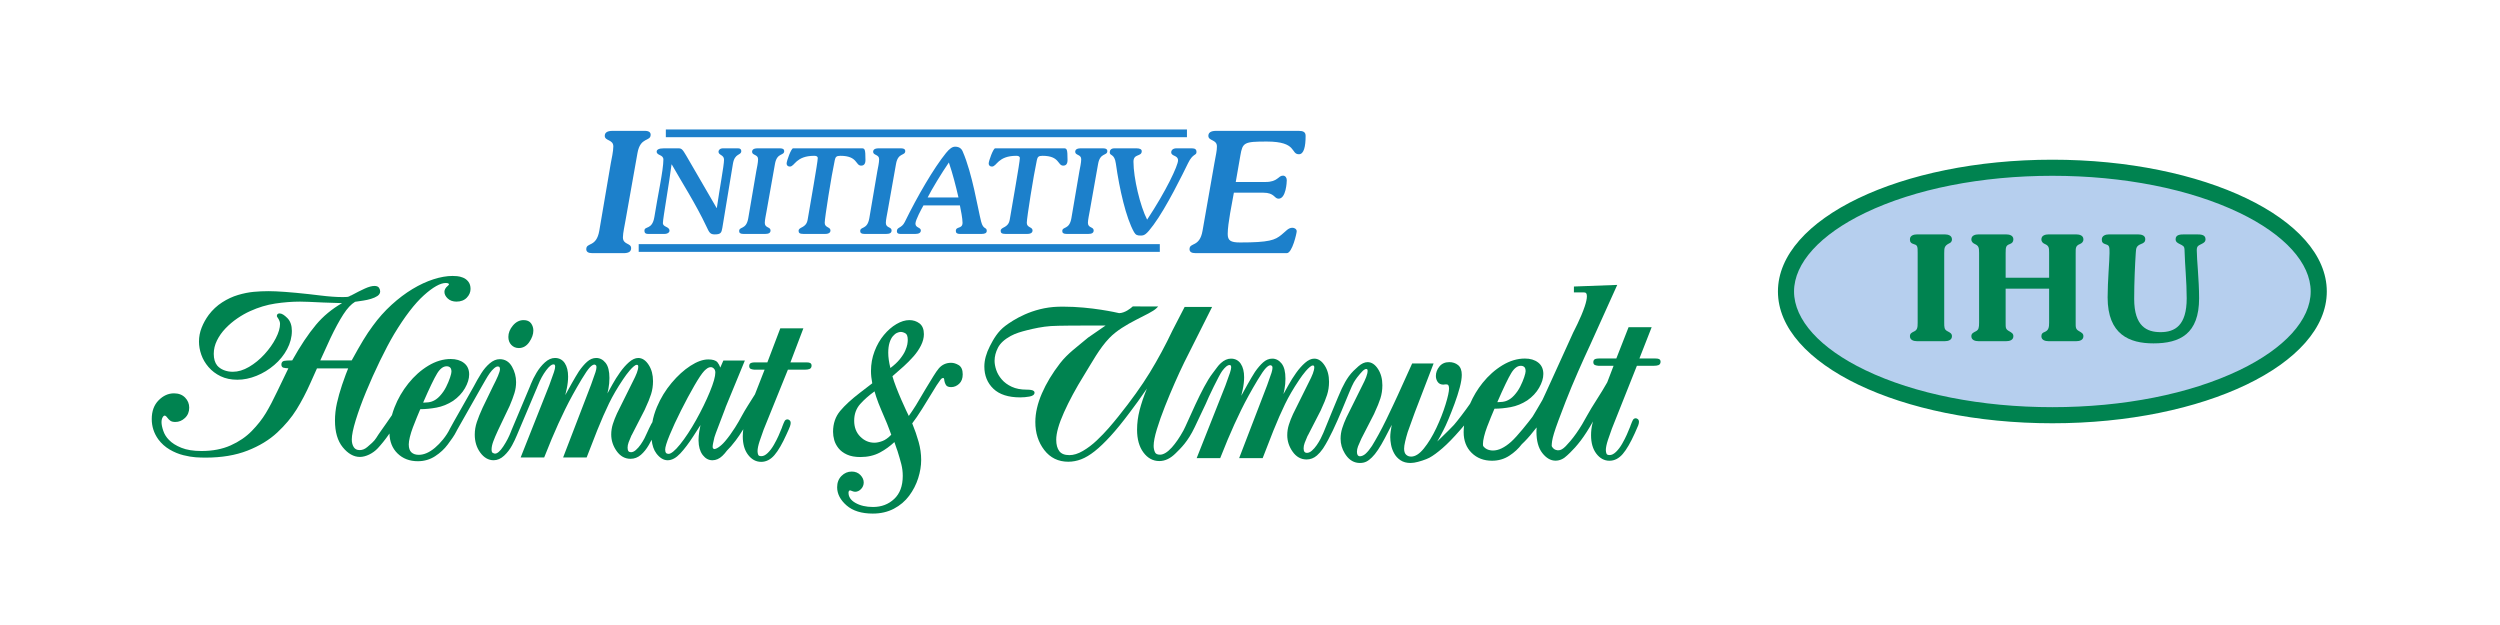
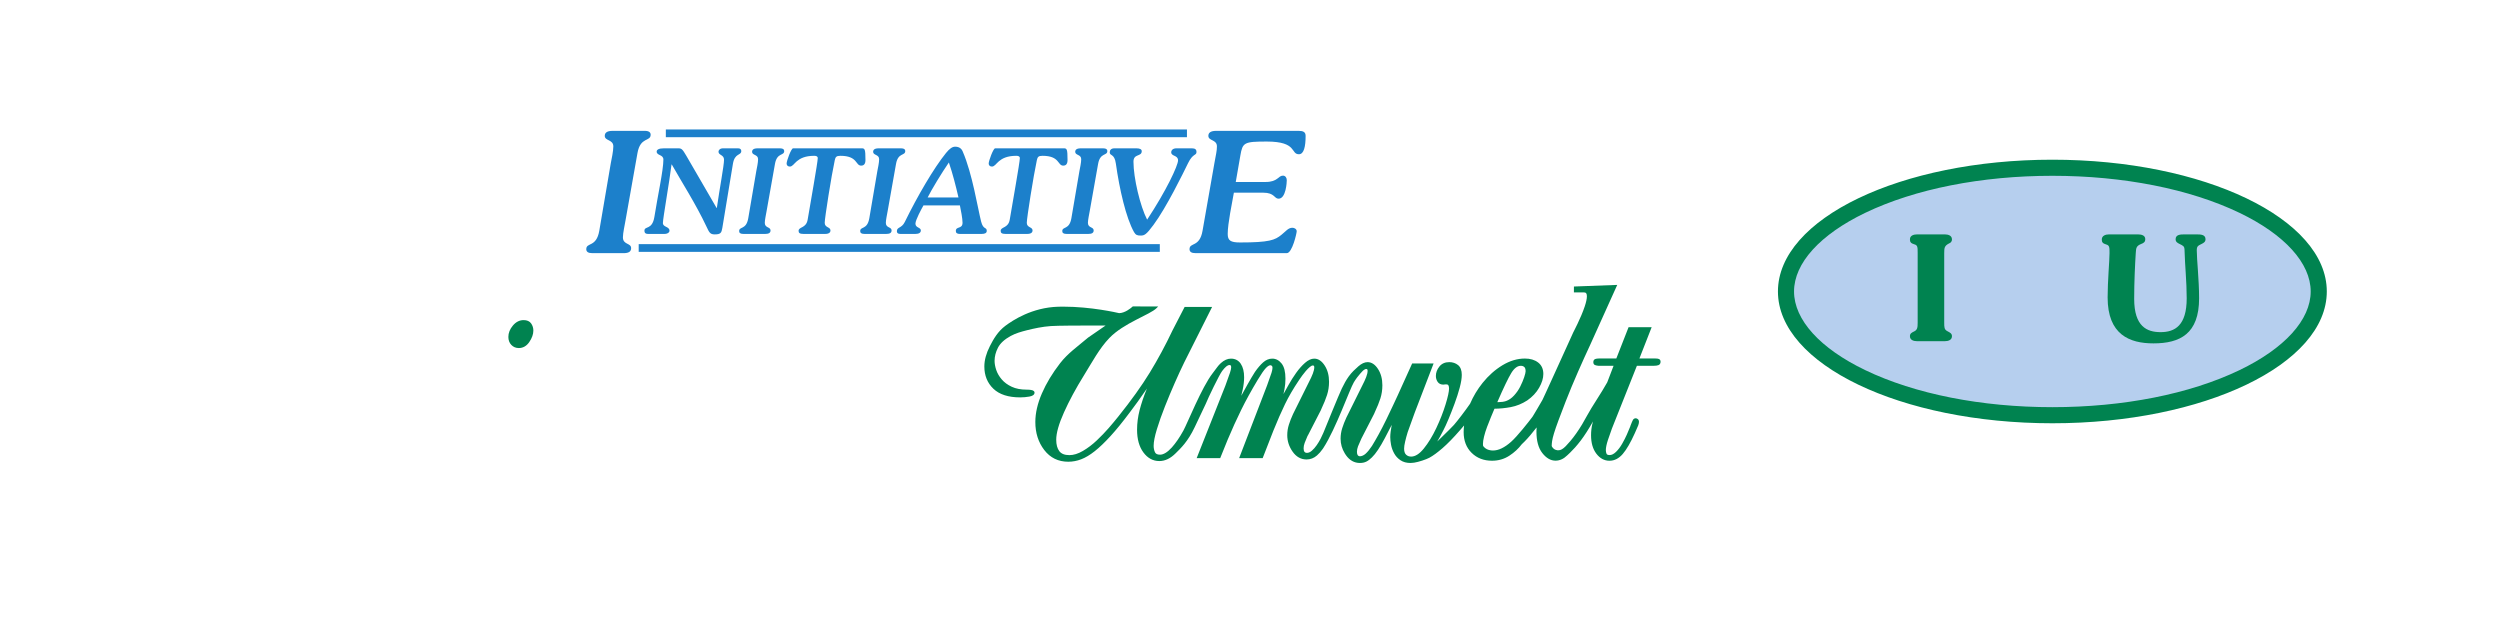
<svg xmlns="http://www.w3.org/2000/svg" xmlns:ns1="http://sodipodi.sourceforge.net/DTD/sodipodi-0.dtd" xmlns:ns2="http://www.inkscape.org/namespaces/inkscape" version="1.1" id="svg2" xml:space="preserve" width="1058.267" height="264.573" viewBox="0 0 1058.267 264.573" ns1:docname="2024-02-20-Heimat-Umwelt-Logo.svg" ns2:version="1.1.2 (0a00cf5339, 2022-02-04)">
  <defs id="defs6" />
  <ns1:namedview id="namedview4" pagecolor="#ffffff" bordercolor="#666666" borderopacity="1.0" ns2:pageshadow="2" ns2:pageopacity="0.0" ns2:pagecheckerboard="0" showgrid="false" ns2:zoom="1.2841753" ns2:cx="528.74401" ns2:cy="132.38068" ns2:window-width="1920" ns2:window-height="1044" ns2:window-x="0" ns2:window-y="0" ns2:window-maximized="1" ns2:current-layer="g10" />
  <g id="g8" ns2:groupmode="layer" ns2:label="ink_ext_XXXXXX" transform="matrix(1.333,0,0,-1.333,0,264.573)">
    <g id="g10" transform="scale(0.1)">
      <path d="m 5272.06,841.262 c -0.84,1.527 -2.21,2.726 -3.78,3.418 -2.84,1.23 -6.38,1.672 -10.93,1.679 h -51.25 l 38.91,99.36 h -73.33 l -38.9,-99.36 h -55.7 c -4.07,0 -7.75,-0.5 -11.01,-1.589 -2,-0.649 -3.74,-1.989 -4.82,-3.79 -1.06,-1.8 -1.48,-3.91 -1.48,-6.191 0,-1.957 0.3,-3.801 1.11,-5.43 0.8,-1.629 2.2,-2.98 3.86,-3.699 2.65,-1.18 6.1,-1.89 10.6,-2.398 l 0.16,-0.024 h 48.56 l -20.13,-52.609 c -18.23,-33.09 -49.48,-78.258 -63.56,-104.809 -5.37,-10.109 -10.77,-19.621 -16.22,-28.66 -12.3,-20.441 -24.81,-38.199 -37.53,-53.172 -5.48,-6.468 -10.15,-11.718 -14.43,-16.027 -4.52,-4.52 -8.54,-7.859 -12.35,-9.981 -3.82,-2.16 -7.39,-3.152 -11.39,-3.152 -0.99,0 -2.01,0.063 -3.04,0.184 -7.04,0.898 -12.2,4.136 -16.28,10.258 -0.54,0.832 -1.04,1.941 -1.57,3.171 0.13,5.11 0.51,10.239 1.29,15.469 0.91,6.281 2.92,14.57 6.04,24.828 3.09,10.231 7.76,23.774 13.99,40.571 6.23,16.812 13.93,36.992 23.06,60.519 12,30.703 24.95,61.942 38.89,93.633 13.93,31.687 27.03,60.641 39.26,86.801 l 0.01,0.047 85.61,189.731 -137.57,-5.13 -0.06,-18.66 32.61,-0.12 h 0.04 0.29 c 3.35,-0.06 4.94,-1.02 6.24,-2.84 1.3,-1.86 2.11,-5.1 2.1,-9.43 0.01,-8.02 -2.64,-19.43 -6.72,-31.75 -6.09,-18.532 -15.31,-39.301 -23,-55.45 -3.85,-8.07 -7.31,-15.012 -9.8,-19.949 -1.26,-2.461 -2.26,-4.441 -2.98,-5.813 l -0.81,-1.597 -0.24,-0.512 -0.09,-0.219 c -0.09,-0.179 -5.91,-13.019 -14.73,-32.461 -13.31,-29.3 -33.34,-73.398 -50.41,-110.82 -8.52,-18.687 -16.31,-35.738 -22.12,-48.398 -2.91,-6.34 -5.33,-11.571 -7.13,-15.391 -1.74,-3.781 -2.92,-6.262 -3.16,-6.711 -1.76,-3.269 -9.15,-15.859 -16.28,-27.918 -3.57,-6.051 -7.08,-11.949 -9.82,-16.531 -2.74,-4.559 -4.77,-7.91 -5.15,-8.469 -0.14,-0.211 -1.05,-1.473 -2.43,-3.301 -9.78,-12.949 -45.39,-58.558 -65.82,-76.691 -21.01,-18.719 -40.26,-27.738 -57.61,-27.707 -2.05,0 -4.06,0.117 -6.08,0.359 -9.84,1.239 -17.4,5.008 -23.12,11.418 -0.77,0.879 -1.48,2.012 -2.22,3.262 -0.21,1.961 -0.4,3.867 -0.4,5.918 -0.02,5.883 1.12,13.75 3.52,23.461 2.36,9.719 5.56,19.93 9.62,30.66 4.08,10.781 8.15,21.102 12.22,30.93 3.83,9.23 7.53,18.129 11.19,26.742 16.84,0.109 34.04,1.769 51.55,5.039 18.42,3.437 35.95,10.559 52.61,21.34 l 0.03,0.008 0.04,0.043 c 16.19,11.257 28.77,24.679 37.64,40.238 8.83,15.441 13.35,29.969 13.35,43.621 0.06,15.539 -5.55,28.09 -16.64,36.551 -10.93,8.386 -24.98,12.488 -41.78,12.476 -24.13,0.012 -47.99,-7.148 -71.44,-21.316 -23.37,-14.141 -44.45,-32.871 -63.14,-56.172 -16.33,-20.371 -29.42,-42.441 -39.61,-65.93 -15.34,-22.308 -40.5,-55.101 -51.22,-67.32 -5.25,-6.02 -23.44,-23.941 -40.17,-40.18 -4.52,-4.41 -8.93,-8.672 -12.97,-12.582 6.22,10.274 12.6,21.852 19.23,35.121 h 0.01 c 4.86,9.223 10.41,21.332 16.69,36.27 6.25,14.93 12.65,31.203 19.15,48.781 6.51,17.621 11.95,34.52 16.31,50.731 4.36,16.269 6.58,29.8 6.59,40.781 0.02,13.906 -3.77,24.609 -11.91,31.109 -7.71,6.207 -17.15,9.309 -27.76,9.289 -13.16,0.051 -24,-4.699 -31.48,-14.058 -7.32,-9.063 -11.12,-19.16 -11.1,-29.942 -0.01,-6.781 1.84,-13.058 5.54,-18.57 3.87,-5.93 10.42,-8.922 18.29,-8.859 1.92,0 3.86,0.281 5.79,0.73 h 3.58 c 1.84,0 3.21,-0.312 4.23,-0.801 1,-0.488 1.69,-1.121 2.28,-2.09 1.32,-2.281 2.11,-5.609 2.11,-10.082 0.02,-9.437 -3.62,-26.57 -11.06,-50.687 -7.39,-24.133 -17.2,-49.133 -29.39,-74.961 -12.2,-25.801 -25.41,-47.469 -39.67,-65.031 -14.17,-17.489 -27.68,-25.641 -40.28,-25.61 -6.6,0.02 -11.72,2 -16.01,6.051 -4.04,3.82 -6.28,9.981 -6.3,19.168 -0.01,5.41 1.02,12.813 3.17,22.051 2.12,9.281 4.87,19.41 8.21,30.391 5.25,15.339 12.7,35.96 22.31,61.878 v 0 l 59.91,156.102 h -68.11 L 4438.89,730 h 0.01 c -3.86,-8.199 -8.77,-18.75 -14.78,-31.719 -6,-12.941 -13.21,-28.07 -21.61,-45.351 -8.38,-17.282 -16.55,-33.11 -24.45,-47.481 -7.89,-14.359 -14.96,-26.539 -21.15,-36.578 -7.13,-10.93 -13.97,-19.262 -20.41,-25.019 -5.88,-5.223 -11.87,-7.731 -18.23,-8.102 -3.25,0.352 -5.19,1.48 -6.7,3.539 -1.5,2.109 -2.49,5.641 -2.48,10.691 0,5.36 1.11,11.149 3.41,17.36 l 10.72,24.66 40.4,78.602 2.15,5.058 c 7.73,16.422 13.66,31.07 17.81,43.961 4.16,13.039 6.26,26.93 6.26,41.629 0.01,20.141 -4.57,37.449 -13.81,51.699 -9.13,14.121 -20.28,21.891 -33.09,21.871 -9.63,0 -19.39,-4.66 -29.3,-13.34 -9.67,-8.46 -21.27,-19.05 -30.43,-31.871 -8.99,-12.66 -14.25,-22.437 -22.19,-38.621 -4.08,-8.316 -18.34,-42.566 -31.67,-74.957 -13.31,-32.351 -25.63,-62.699 -25.63,-62.699 l -0.15,-0.383 -0.01,-0.019 c -0.52,-1.219 -1.04,-2.418 -1.64,-3.821 -2.4,-5.687 -5.23,-11.757 -8.57,-18.179 -3.29,-6.348 -7.32,-12.989 -12.06,-19.871 -4.7,-6.797 -9.82,-12.629 -15.39,-17.5 -5.44,-4.739 -10.51,-6.86 -15.38,-6.86 -4,0.051 -6.31,1.172 -8,3.231 -1.69,2.109 -2.8,5.769 -2.79,11.179 0,5.379 1.1,11.153 3.41,17.371 2.3,6.239 5.33,13.559 9.02,21.86 0.92,0.898 1.3,1.75 1.67,2.73 l 40.41,78.66 2.15,5.059 c 7.75,16.41 13.67,31.063 17.81,43.961 4.18,13.051 6.28,26.93 6.28,41.641 0,20.121 -4.57,37.437 -13.82,51.691 -9.12,14.129 -20.27,21.887 -33.08,21.859 -9.63,0 -19.41,-4.652 -29.3,-13.332 -9.84,-8.589 -19.22,-19.218 -28.23,-31.859 -8.95,-12.59 -17.05,-25.441 -24.33,-38.512 -4.69,-8.437 -10.06,-18.109 -15.97,-28.797 1.28,5.739 2.41,11.09 3.34,16.039 1.97,10.282 2.95,21.301 2.95,32.981 -0.01,21.488 -3.87,37.5 -12.18,47.98 -8.05,10.129 -18.18,15.547 -29.67,15.5 -10.39,0.028 -20.19,-4.082 -28.97,-11.902 -8.64,-7.66 -17.31,-17.809 -26.07,-30.449 l -0.01,-0.02 -0.04,-0.058 c -6.78,-10.641 -14.37,-23.434 -22.79,-38.364 -5.76,-10.199 -12.65,-22.687 -20.54,-37.128 1.69,6.839 3.26,13.511 4.64,19.949 2.93,13.64 4.4,26.582 4.4,38.84 0,17.66 -3.43,31.953 -10.58,42.711 -7.15,10.832 -17.99,16.5 -31.27,16.421 -10.96,0.02 -21.68,-4.871 -31.88,-14.082 -5.03,-4.558 -8.03,-8.058 -11.48,-12.679 -3.46,-4.59 -7.44,-10.309 -14.81,-19.77 -17.3,-22.199 -37.21,-61.781 -54.55,-98.879 -17.3,-37.043 -31.99,-71.672 -38.23,-83 -12.6,-22.941 -24.99,-40.492 -36.8,-53.722 l -0.03,-0.039 c -14.17,-15.61 -26.85,-22.899 -37.51,-22.821 -4.49,0 -7.98,0.742 -10.56,2.102 -2.56,1.347 -4.31,3.199 -5.52,5.879 -2.7,6.109 -4.09,12.769 -4.09,20.101 0,12.481 3.4,30.188 10.32,52.867 6.95,22.743 15.45,46.821 25.54,72.231 10.08,25.449 20.39,50.172 30.97,74.18 10.54,24.011 20.63,45.832 30.24,65.511 L 3849.1,1010 h -87.23 l -38.27,-74.109 -0.03,-0.051 c -22.53,-47.5 -46.65,-92.238 -72.29,-134.192 -25.63,-41.929 -58.88,-88.347 -99.68,-139.226 -9.58,-11.981 -19.9,-24.332 -30.92,-37.063 -11,-12.648 -23.56,-25.679 -37.67,-39.089 -14.03,-13.321 -28.75,-24.461 -44.17,-33.469 -15.3,-8.949 -29.59,-13.313 -42.88,-13.313 -15.35,0.024 -25.65,4.34 -31.94,12.551 -6.44,8.449 -9.85,20.5 -9.85,36.461 -0.03,20.898 8.1,49.961 24.62,86.77 16.52,36.871 37.74,76.179 63.63,117.91 26.03,41.949 48.57,84.961 80.39,118.121 22.95,23.961 55.21,42.527 84.35,57.621 14.55,7.558 28.31,14.25 39.76,20.406 11.48,6.16 20.6,11.652 26.13,17.272 l 4.8,4.92 -80.66,0.25 -0.85,-0.8 -0.94,-0.86 c -2.2,-1.96 -8.11,-6.97 -15.76,-11.422 -7.59,-4.418 -16.89,-8.215 -25.79,-8.274 -6.37,1.504 -88.9,20.576 -177.04,20.576 -5.39,0 -10.79,-0.07 -16.2,-0.21 -83.15,-2.35 -144.53,-43.132 -167.94,-60.632 -23.77,-17.777 -37.58,-41.777 -49.16,-64.449 -11.69,-22.91 -17.62,-44.48 -17.62,-64.777 -0.02,-28.512 9.55,-52.281 28.64,-70.531 19.24,-18.5 47.86,-27.512 85.3,-27.512 9.78,0 19.45,0.871 29,2.57 4.91,0.903 8.78,2.18 11.69,4.172 2.9,1.93 4.82,5.02 4.77,8.43 0.03,1.937 -0.98,3.847 -2.41,5.031 -2.14,1.816 -4.99,2.738 -8.74,3.406 -3.74,0.653 -8.42,0.953 -14.12,0.953 -18.42,0 -34.1,3.071 -47.09,9.11 -13.15,6.097 -23.7,13.879 -31.81,23.359 -8.21,9.621 -14.01,19.621 -17.49,30.02 -3.53,10.601 -5.26,20.269 -5.26,29.019 0,13.922 3.59,27.852 10.85,41.93 7.1,13.723 20.42,26.109 40.28,37 16.44,8.922 33.76,13.652 51.25,18.109 22.04,5.633 49.96,11.571 76.37,13.371 21.72,1.5 93.55,1.762 140.45,1.75 14.09,0 25.78,-0.007 33.38,-0.039 l -55.79,-38.468 -0.11,-0.114 c -32.78,-27.976 -63.9,-49.199 -88.78,-81.379 -24.64,-31.89 -43.88,-63.828 -57.71,-95.808 -13.82,-32 -20.77,-62.211 -20.77,-90.563 -0.02,-34.66 9.43,-64.457 28.36,-89.027 18.94,-24.68 44.68,-37.242 76.22,-37.18 13.8,0 27.52,2.598 41.05,7.75 13.58,5.188 27.88,13.77 42.94,25.68 15.08,11.898 31.75,27.891 50.1,47.91 18.35,20.039 38.82,45.219 61.45,75.539 v 0 c 15.92,20.731 33.74,45.531 53.46,74.391 l 0.03,0.027 0.02,0.051 c 0.24,0.371 0.44,0.66 0.68,1.031 -0.26,-0.648 -0.55,-1.359 -0.77,-1.98 v 0 c -9.65,-23.641 -17.15,-45.879 -22.47,-66.692 -5.35,-20.898 -8.03,-41.566 -8.03,-62.008 0,-29.73 6.59,-53.851 20.05,-72.031 13.31,-18.129 30.48,-27.57 50.62,-27.508 19.23,-0.011 36.05,9.008 51.81,24.649 16.04,15.859 38.65,36.719 60.63,83.14 l 35.1,74.098 0.03,0.102 c 3.53,8.949 14.1,31.789 24.99,53.941 5.43,11.07 10.98,22 15.77,30.981 4.76,8.949 8.88,16.027 11.17,19.078 4.94,6.59 9.45,11.5 13.37,14.629 3.94,3.16 7.17,4.421 9.55,4.402 1.41,0 2.43,-0.199 3.1,-0.5 l 1.28,-1.02 c 0.85,-1.339 1.36,-3.16 1.36,-5.652 0.01,-3.75 -1.23,-9.711 -3.82,-17.48 -2.61,-7.879 -7.54,-21.7 -14.75,-41.379 v 0 l -90.95,-229.602 h 74.72 l 23.79,58.75 v 0 c 13.92,33.121 28.2,64.543 42.83,94.313 14.63,29.699 32.02,61.359 52.17,94.949 11.47,19.14 20.36,31.941 26.29,38.07 5.97,6.27 11.03,8.91 14.47,8.828 1.05,0.024 2.5,-0.468 4.36,-1.906 1.24,-0.992 2.08,-2.633 2.11,-6.004 0.01,-3.84 -0.99,-9.269 -3.11,-16.078 -2.13,-6.859 -6.81,-20.199 -14.01,-39.891 v 0 l -88.75,-231.031 h 74.72 l 33.88,86.91 c 12.97,32.16 25.3,60.332 37.05,84.532 11.72,24.152 26.41,49.371 44.15,75.71 l 1.45,2.192 v 0 c 3.32,4.777 6.44,9.199 9.32,13.269 2.81,3.989 6.45,8.598 11,13.84 4.48,5.188 8.82,9.539 13,13 4.08,3.449 7.31,4.809 8.95,4.75 2.15,-0.031 3.18,-0.543 3.82,-1.23 0.65,-0.68 1.22,-2.039 1.22,-4.512 0,-5.258 -1.47,-11.93 -4.51,-19.891 -3.08,-8.027 -7.22,-17.078 -12.48,-27.078 l -0.01,-0.031 -50.49,-101.711 -0.02,-0.058 c -5.35,-11.641 -9.73,-22.809 -13.11,-33.508 -3.47,-10.864 -5.19,-21.973 -5.19,-33.332 -0.01,-18.871 5.74,-36.461 17.13,-52.52 11.37,-16.199 26.41,-24.711 44.17,-24.66 12.22,-0.012 23.34,4.27 32.93,12.621 6.73,5.848 12.9,12.938 18.57,21.098 l 0.02,0.043 2.05,3.047 0.01,0.031 c 19.72,30.351 40.46,76.789 58.06,118.551 8.78,20.89 16.76,40.578 23.39,56.449 6.61,15.832 11.93,27.949 15.13,33.238 6.66,11.113 14.14,20.563 19.97,27.211 2.9,3.34 5.38,5.973 7.15,7.762 0.87,0.898 1.56,1.578 2.03,2.039 l 0.63,0.609 c 4.05,3.41 7.26,4.762 8.91,4.699 2.14,-0.019 3.16,-0.527 3.8,-1.226 0.65,-0.684 1.22,-2.051 1.22,-4.524 0,-5.238 -1.46,-11.91 -4.5,-19.878 -3.08,-8.04 -7.23,-17.079 -12.47,-27.09 l -0.04,-0.059 -50.49,-101.699 -0.01,-0.043 c -5.34,-11.629 -9.72,-22.797 -13.1,-33.488 -3.47,-10.871 -5.2,-21.981 -5.2,-33.34 -0.02,-16.61 4.46,-32.231 13.29,-46.692 1.2,-1.937 2.47,-3.898 3.84,-5.82 11.37,-16.199 26.41,-24.707 44.17,-24.68 8.28,0 14.94,1.532 20.97,4.582 6,3.02 11.3,7.469 17.27,13.188 12.21,11.73 25.84,32.211 41.31,61.68 l 0.02,0.07 v -0.027 c 2.87,5.726 7.78,15.218 14.76,28.429 2.43,4.641 4.65,8.938 6.77,13.129 -3.08,-16.469 -4.67,-29.422 -4.68,-38.808 0,-7.442 0.87,-15.661 2.58,-24.704 1.71,-9.187 4.96,-18.148 9.67,-26.796 4.78,-8.821 11.49,-16.161 20.04,-21.93 8.71,-5.91 19.44,-8.813 31.9,-8.813 h 0.13 l 11.61,0.993 0.09,0.019 c 14.05,2.141 37.83,10.039 48.25,15.629 11.53,6.219 25.32,16.34 41.58,30.371 16.29,14.098 34.98,33.301 56.12,57.609 v 0 c 3.78,4.2 7.94,9.071 12.42,14.481 -0.8,-7.082 -1.34,-14.121 -1.34,-21.082 -0.03,-27.039 8.43,-49.231 25.39,-65.891 16.87,-16.668 38.69,-25.008 64.77,-24.988 20.21,-0.012 38.62,5.309 54.95,15.961 15.86,10.348 28.99,22.5 39.48,36.43 2.71,2.597 5.45,5.168 8.36,8.07 12.1,12.148 25.05,27.398 38.77,45.32 -0.32,-4.57 -0.54,-9.019 -0.54,-13.261 0,-29.219 6.07,-52.032 18.65,-68.122 12.3,-15.796 26.41,-24.218 41.94,-24.187 13.34,-0.031 25.8,5.711 36.97,16.648 v 0 l 9.61,9.09 -0.06,-0.058 c 9.07,8.718 20.76,21.32 33.78,38.437 11.84,15.594 24.77,35.793 38.77,60.473 -0.72,-2.699 -1.56,-5.539 -2.16,-8.082 -2.72,-11.27 -4.06,-23.297 -4.06,-35.989 0,-23.992 5.54,-43.57 16.83,-58.371 11.17,-14.718 25.3,-22.468 41.62,-22.418 15.81,-0.019 30.09,7.411 42.22,21.559 12.08,14.07 24.77,36 38.29,65.961 l -0.01,-0.031 c 5.78,12.539 9.39,20.808 10.93,25.109 1.51,4.32 2.29,8.102 2.31,11.449 0.04,3.063 -1.2,6.043 -3.52,7.992 -1.99,1.649 -4.12,2.84 -6.59,2.86 -3.69,0.07 -7.15,-1.84 -8.97,-5.031 l -0.01,-0.008 c -1.68,-2.86 -4.27,-9.031 -8.15,-19.192 l -0.21,-0.5 v -0.679 c -3.74,-9.399 -7.5,-18.34 -11.28,-26.789 -3.79,-8.559 -8.68,-18.102 -14.64,-28.59 -5.9,-10.371 -12.47,-19.051 -19.69,-26.031 -7.16,-6.899 -13.77,-10.008 -19.98,-9.989 -3.09,-0.019 -5.42,0.449 -6.98,1.168 -1.57,0.723 -2.39,1.582 -2.97,2.84 -1.5,3.43 -2.26,7.352 -2.26,11.832 -0.01,7.641 2.17,18.461 6.7,32.25 4.54,13.91 8.73,25.879 12.57,35.918 v 0 l 79.32,199.449 h 53.54 c 5.97,0.012 10.82,0.614 14.67,1.973 2.21,0.789 4.11,2.23 5.3,4.211 1.2,1.969 1.69,4.297 1.69,6.828 0,1.789 -0.34,3.512 -1.18,5.012 z m -457.94,-23.614 c 5.08,3.731 10.15,5.481 15.5,5.493 4.72,-0.032 8.19,-1.332 11,-3.922 2.51,-2.289 4.11,-6.571 4.11,-13.367 0.02,-3.141 -1.43,-9.68 -4.52,-18.911 -3.08,-9.203 -7.25,-19.082 -12.47,-29.562 -5.16,-10.309 -11.74,-19.809 -19.74,-28.5 -7.91,-8.641 -16.4,-14.457 -25.47,-17.617 -6.87,-2.282 -14.71,-3.442 -23.57,-3.442 h -4.11 c 20.03,46.032 34.93,77.032 44.44,92.551 4.77,7.828 9.76,13.57 14.83,17.277 z m -214.69,-56.359 0.03,-0.059 -0.03,0.059" style="fill:#008350;fill-opacity:1;fill-rule:nonzero;stroke:none" id="path12" />
      <path d="m 1647.54,879.52 c 13.49,-0.051 24.92,6.71 33.42,19.3 8.39,12.352 12.76,24.461 12.76,36.258 0.01,8.223 -2.36,15.852 -7.01,22.563 -4.96,7.187 -13.38,10.679 -24.02,10.629 -12.93,0.031 -24.46,-5.969 -33.95,-17.258 -9.47,-11.211 -14.4,-23.371 -14.39,-36.133 -0.02,-10.18 3.13,-18.891 9.47,-25.438 6.25,-6.582 14.41,-9.941 23.72,-9.921" style="fill:#008350;fill-opacity:1;fill-rule:nonzero;stroke:none" id="path14" />
-       <path d="m 2572.29,832.309 -1.2,-2.637 1.19,2.637 c -2.82,1.242 -6.36,1.691 -10.9,1.711 h -51.28 l 41.1,108.152 h -73.28 l -41.1,-108.152 h -40.28 c -4.09,0 -7.75,-0.52 -11.01,-1.598 -2,-0.652 -3.75,-1.981 -4.82,-3.781 -1.07,-1.809 -1.49,-3.911 -1.49,-6.2 0,-1.98 0.3,-3.812 1.11,-5.441 0.8,-1.629 2.18,-2.98 3.85,-3.699 2.65,-1.172 6.12,-1.903 10.61,-2.391 l 0.15,-0.031 h 33.14 l -30.63,-78.348 c -15.35,-24.519 -31.65,-49.492 -40.79,-66.711 -7.39,-13.929 -14.86,-26.8 -22.41,-38.699 -10.3,-16.25 -20.73,-30.672 -31.32,-43.133 l 0.03,0.024 -0.51,-0.582 v -0.02 c -7.81,-9.18 -15.19,-15.441 -21.23,-19.351 -6,-3.957 -10.87,-5.45 -12.81,-5.387 l -0.56,0.047 -0.09,0.043 v 0 c -1.72,0.879 -2.79,1.398 -3.37,2.136 -0.58,0.684 -1.23,1.961 -1.25,5.364 0,2.648 0.43,6.398 1.53,11.636 4.02,19.243 4.02,19.071 8.6,31.602 4.54,12.461 14.52,38.66 29.91,78.57 l 0.03,0.059 1.42,4.281 60.74,147.418 h -68.25 l -9.71,-22.277 c -2.29,6.578 -5.2,12.097 -8.86,16.539 -5.58,6.629 -15.5,9.308 -29.28,9.351 -17.14,-0.011 -36.02,-6.91 -56.74,-20.312 -20.73,-13.399 -40.64,-31.508 -59.77,-54.27 -19.18,-22.808 -34.72,-48.328 -46.6,-76.461 -6.87,-16.257 -11.67,-32.527 -14.58,-48.808 l -0.83,-0.969 v 0.02 c -0.7,-1.02 -1.6,-2.653 -2.87,-5.02 -3.7,-7 -9.75,-19.43 -12.71,-26.441 -2.36,-5.692 -5.22,-11.739 -8.55,-18.168 -3.3,-6.371 -7.33,-12.992 -12.07,-19.883 -4.68,-6.789 -9.81,-12.609 -15.38,-17.481 -5.43,-4.75 -10.5,-6.847 -15.39,-6.847 -4,0.039 -6.31,1.129 -8,3.219 -1.69,2.101 -2.8,5.761 -2.79,11.179 0,5.36 1.11,11.153 3.42,17.36 2.31,6.222 5.33,13.543 9,21.839 0.94,0.903 1.33,1.801 1.71,2.793 l 40.38,78.629 2.21,5.141 v 0 c 7.7,16.371 13.64,30.98 17.77,43.871 4.17,13.039 6.26,26.93 6.26,41.617 0.01,20.153 -4.56,37.461 -13.8,51.699 -9.13,14.153 -20.29,21.911 -33.09,21.891 -9.63,-0.019 -19.39,-4.66 -29.31,-13.34 -9.82,-8.597 -19.22,-19.23 -28.22,-31.879 -8.95,-12.59 -17.06,-25.41 -24.32,-38.488 -4.7,-8.441 -10.07,-18.133 -15.98,-28.832 1.28,5.75 2.41,11.121 3.35,16.059 1.95,10.3 2.93,21.281 2.93,33 -0.01,21.48 -3.84,37.472 -12.17,47.953 -8.05,10.136 -18.19,15.558 -29.67,15.527 -10.39,0.02 -20.17,-4.098 -28.96,-11.918 -8.66,-7.66 -17.32,-17.812 -26.06,-30.441 l -0.03,-0.051 -0.04,-0.039 c -6.77,-10.641 -14.36,-23.43 -22.78,-38.36 -5.77,-10.191 -12.67,-22.691 -20.55,-37.121 1.71,6.86 3.27,13.512 4.64,19.961 2.93,13.602 4.4,26.539 4.4,38.809 0,17.66 -3.43,31.961 -10.59,42.723 -7.15,10.828 -17.98,16.5 -31.26,16.437 -10.98,0 -21.68,-4.891 -31.87,-14.098 -10.09,-9.101 -18.93,-20.05 -26.5,-32.761 -7.53,-12.602 -13.61,-24.758 -18.24,-36.469 -0.83,-2.102 -1.5,-3.902 -2.16,-5.699 v 0 l -59.82,-142.043 0.11,-0.071 c -7.41,-19.488 -15.36,-34.32 -25.5,-49.769 -5.19,-7.899 -10.1,-13.719 -14.59,-17.481 -4.49,-3.769 -8.44,-5.359 -11.82,-5.359 -1.63,-0.027 -4.11,0.711 -7.21,2.492 -1.03,0.61 -1.84,1.52 -2.52,3.207 -0.66,1.703 -1.07,4.133 -1.07,7.25 0,7.231 1.72,15.703 5.24,25.332 3.56,9.739 8.69,21.809 15.4,36.18 l 36.79,77.18 0.03,0.05 c 6.75,15.942 11.83,29.469 15.25,40.68 3.43,11.32 5.16,22.91 5.16,34.738 0.01,17.313 -4.35,33.711 -12.98,49.012 -4.4,7.781 -9.88,13.789 -16.43,17.809 -6.55,4.019 -14.14,6.031 -22.52,6.031 -10.94,0 -21.61,-4.602 -31.81,-13.32 -10.1,-8.621 -19.07,-19.2 -26.89,-31.668 -7.3,-11.641 -18.56,-30.762 -24.1,-42.133 l -62.74,-110.731 -12.52,-22.718 -0.03,-0.078 c -11.25,-23.75 -30.78,-46.563 -47.62,-60.731 -17.95,-15.101 -35.08,-22.391 -51.48,-22.391 -10.09,0.008 -17.65,2.711 -23.27,7.891 -5.45,5.008 -8.43,13.199 -8.44,25.27 0,5.871 1.14,13.75 3.52,23.461 2.37,9.726 5.58,19.937 9.62,30.668 4.08,10.781 8.16,21.101 12.23,30.921 3.82,9.231 7.54,18.118 11.17,26.731 16.87,0.117 34.06,1.789 51.57,5.058 18.42,3.411 35.97,10.559 52.61,21.321 l 0.05,0.031 0.03,0.02 c 16.17,11.277 28.75,24.687 37.63,40.226 8.83,15.453 13.36,30 13.37,43.633 0.05,15.559 -5.55,28.109 -16.65,36.551 -10.94,8.398 -25,12.508 -41.78,12.5 -24.15,0.008 -48,-7.153 -71.45,-21.321 -23.38,-14.14 -44.44,-32.882 -63.14,-56.203 -18.68,-23.277 -33.38,-48.66 -44.05,-76.117 -3.24,-8.289 -5.91,-16.519 -8.17,-24.652 -2.49,-3.778 -7.67,-11.008 -18.83,-27.25 -7.53,-10.957 -24.13,-33.539 -31.02,-45.078 -6.26,-10.59 -20.12,-21.922 -28.33,-28.871 -7.8,-6.629 -15.7,-9.75 -24.08,-9.758 -8.94,0.058 -14.76,3.019 -18.83,9.136 -4.2,6.391 -6.38,14.551 -6.38,24.743 -0.01,13.359 4.11,33.879 12.49,61.148 8.37,27.27 19.28,57.25 32.72,89.883 13.43,32.609 28.19,65.488 44.27,98.609 16.07,33.117 31.06,61.391 44.95,84.867 l -0.01,-0.027 c 33.55,55.617 65.04,96.629 94.28,123.019 29.31,26.51 52.95,39.35 69.79,39.26 4.04,0.01 6.82,-0.67 8.22,-1.55 1.33,-0.91 1.74,-1.62 1.83,-3.39 -0.04,-0.1 -0.27,-0.61 -0.9,-1.34 -0.67,-0.8 -1.72,-1.84 -3.11,-3.03 l 0.03,0.02 -0.02,-0.01 c -6.62,-5.58 -10.4,-11.9 -10.4,-18.79 -0.01,-7.74 3.79,-14.92 10.66,-21.26 7.08,-6.57 16.47,-9.8 27.58,-9.78 13.53,-0.03 24.68,4.09 32.72,12.42 7.89,8.08 12.03,17.59 12,27.99 0.02,9.12 -2.3,16.94 -7.1,23.05 -4.62,5.91 -10.38,10.23 -17.11,12.82 -6.44,2.49 -12.47,3.99 -18.08,4.51 l -0.06,0.01 0.05,-0.01 c -5.36,0.48 -10.24,0.73 -14.68,0.73 -18.65,0 -38.89,-3.56 -60.74,-10.59 -21.86,-7.05 -44.07,-17.36 -66.58,-30.91 -22.53,-13.59 -44.68,-30.27 -66.43,-50.1 -21.78,-19.831 -41.61,-42.088 -59.5,-66.741 v 0 c -10.16,-13.551 -20.43,-28.898 -30.8,-46.027 -10.17,-16.781 -22.3,-38.102 -36.37,-63.852 h -99.75 l 32.01,70.149 v 0 c 14.85,31.152 28.62,56.5 41.26,76.066 12.43,19.265 24.92,32.505 37.19,39.895 9.36,1.39 18.05,2.68 26.04,3.87 8.32,1.22 16.52,3.05 24.58,5.51 8.12,2.45 14.87,5.43 20.23,9 5.58,3.64 8.92,8.79 8.87,14.68 0,3.55 -1.18,7.15 -3.27,10.81 -1.3,2.29 -3.4,4 -5.92,5.03 -2.54,1.04 -5.48,1.48 -8.86,1.48 -8.35,-0.01 -18.4,-2.8 -30.39,-8.17 -11.73,-5.26 -26.37,-12.66 -43.88,-22.1 h -0.83 l -0.71,-0.45 c -3.65,-2.29 -6.71,-3.55 -9.01,-3.92 h -0.03 0.01 c -2.46,-0.43 -8.5,-0.68 -17.55,-0.68 -19.06,0 -42.26,1.67 -69.58,5.03 l -36.792,4.33 h -0.027 c -57.262,6.26 -99.856,9.38 -127.934,9.4 -15.953,0 -31.668,-0.75 -47.14,-2.18 -15.61,-1.48 -32.004,-4.76 -49.231,-9.85 -17.343,-5.13 -34.179,-12.95 -50.492,-23.42 -16.402,-10.53 -30.726,-23.86 -42.926,-39.984 l -0.015,-0.023 -0.012,-0.023 c -9.277,-12.68 -16.731,-26.122 -22.352,-40.29 -5.66,-14.269 -8.496,-29.089 -8.496,-44.339 0,-13.801 2.473,-27.719 7.371,-41.7 4.926,-14.062 12.582,-27.132 22.895,-39.152 10.363,-12.09 23.207,-21.828 38.434,-29.211 15.347,-7.406 33.113,-11.09 53.183,-11.09 20.113,0 40.445,4.153 60.938,12.473 20.476,8.289 39.257,19.75 56.316,34.367 17.074,14.633 30.66,31.383 40.688,50.242 10.054,18.86 15.136,38.239 15.128,57.961 0.02,17.328 -4.761,31.207 -14.55,41 -9.383,9.27 -17.071,14.414 -24.411,14.547 -2.316,0 -4.519,-0.5 -6.242,-1.992 -1.73,-1.492 -2.453,-3.785 -2.433,-5.965 0.047,-1.441 0.527,-2.371 1.109,-3.441 0.559,-0.969 1.336,-2.032 2.274,-3.211 h -0.008 c 4.59,-6.91 6.726,-13.117 6.722,-18.59 0.012,-12.789 -4.382,-28.008 -13.375,-45.52 -9.015,-17.55 -20.992,-34.507 -35.972,-50.937 -14.965,-16.391 -31.328,-29.781 -49.09,-40.184 -17.68,-10.379 -34.813,-15.468 -51.516,-15.476 -10.254,0 -19.734,1.75 -28.492,5.199 -8.73,3.469 -15.727,8.32 -21.164,14.648 -7.16,8.973 -10.879,21.2 -10.887,37.09 0,14.449 3.36,28.531 10.153,42.332 6.836,13.91 15.906,26.758 27.246,38.578 11.406,11.86 23.863,22.442 37.406,31.692 13.574,9.301 27.23,17.031 41.004,23.191 h 0.015 c 26.204,11.908 52.739,19.888 79.618,23.938 27.031,4.05 53.195,6.09 78.535,6.09 6.156,0 15.277,-0.25 27.277,-0.7 11.992,-0.5 27.855,-1.22 47.555,-2.17 h 0.04 0.01 c 28.12,-0.94 47.61,-1.58 58.69,-1.91 -32.31,-18.54 -59.98,-41.412 -82.82,-68.662 -24.643,-29.449 -49.807,-67.219 -75.53,-113.258 -13.058,-0.05 -21.519,-0.492 -26.007,-1.531 -2.571,-0.578 -4.844,-1.937 -6.305,-4.039 -1.469,-2.07 -2.066,-4.629 -2.066,-7.43 0.007,-2.242 0.371,-4.308 1.351,-6.09 0.953,-1.789 2.606,-3.179 4.524,-3.859 1.761,-0.641 4.058,-1.043 7.234,-1.422 2.465,-0.289 5.578,-0.508 9.051,-0.73 l -35.571,-73.891 -0.011,-0.008 c -12.473,-26.371 -24.446,-49.148 -35.918,-68.25 -11.399,-19 -26.285,-37.941 -44.657,-56.789 -18.234,-18.711 -40.613,-34 -67.238,-45.89 -26.484,-11.813 -57.304,-17.762 -92.547,-17.762 -25.699,0 -46.976,3.449 -63.812,10.23 -17.028,6.84 -30.117,15.211 -39.352,24.911 l -0.023,0.031 -0.031,0.031 c -8.356,8.348 -14.34,17.906 -18.047,28.797 -3.797,11.101 -5.621,20.351 -5.617,27.562 0,6.348 1.242,11.457 3.574,15.457 l 0.008,0.012 c 1.179,2.059 2.39,3.469 3.48,4.281 1.098,0.829 1.996,1.11 3.012,1.129 0.89,0 2.031,-0.351 3.504,-1.441 1.453,-1.059 3.152,-2.809 4.961,-5.297 l 0.011,-0.012 0.012,-0.019 c 3.027,-4.039 6.242,-7.27 9.676,-9.66 3.906,-2.692 9.16,-3.743 15.719,-3.762 11.308,-0.02 21.64,4.32 30.48,12.68 9,8.453 13.566,19.613 13.531,32.761 0.024,12.211 -4.422,23.078 -13.078,31.961 -8.765,9.02 -20.75,13.52 -35.254,13.489 -18.125,0.019 -34.609,-7.52 -48.945,-22.161 -14.559,-14.757 -21.762,-34.769 -21.738,-59.339 -0.012,-23.649 6.933,-45.211 20.726,-64.418 l 0.016,-0.012 0.015,-0.039 c 9.84,-13.281 21.915,-24.129 36.2,-32.512 14.156,-8.309 28.726,-14.289 43.675,-17.969 14.778,-3.64 27.665,-5.82 38.711,-6.57 10.879,-0.73 21.403,-1.078 31.563,-1.078 50.762,0 95.098,7.367 133.012,22.18 37.773,14.777 69.351,33.937 94.656,57.546 25.152,23.454 45.637,47.922 61.418,73.422 15.695,25.352 30.301,53.25 43.812,83.641 l 20.865,46.578 h 99.09 c -2.45,-6.16 -5.03,-12.687 -7.8,-19.828 -3.39,-8.723 -7.24,-19.57 -11.58,-32.602 -6.76,-20.269 -12.19,-39.57 -16.31,-57.937 -4.13,-18.5 -6.19,-36.981 -6.19,-55.442 -0.01,-36.011 8.14,-64.359 24.8,-84.781 16.4,-20.109 34.7,-30.629 54.54,-30.609 17.96,0.058 40.93,10.73 56.67,27.64 8.8,9.5 23.37,26.481 37.08,46.809 0.56,-25.719 8.93,-46.988 25.27,-63.051 16.87,-16.648 38.69,-25.019 64.77,-24.988 20.21,0 38.62,5.328 54.94,15.98 16.13,10.489 29.48,22.86 40.04,37.122 9.87,13.328 21.41,28.968 27.44,41.699 v 0 l 2.08,4.078 77.66,137.101 12.86,22.379 0.01,0.012 c 4.28,7.609 8.67,14.629 13.18,21.02 4.44,6.328 9.11,11.558 13.94,15.699 4.78,4.129 8.71,5.808 11.44,5.789 1.9,0 3.29,-0.289 4.15,-0.668 0.88,-0.383 1.24,-0.762 1.54,-1.332 0.99,-2.008 1.5,-4.16 1.5,-6.629 0.03,-3.98 -1.99,-11.309 -6.25,-21.23 -4.29,-10 -9.57,-20.989 -15.78,-32.95 l -0.02,-0.05 -33.2,-68.571 -0.01,-0.008 c -7.72,-16.91 -13.78,-31.902 -18.14,-45.011 -4.42,-13.239 -6.64,-26.539 -6.64,-39.852 -0.01,-22.117 5.81,-41.34 17.52,-57.238 11.59,-15.879 25.93,-24.289 42.35,-24.258 11.89,-0.012 23.11,4.977 33.34,14.477 10.1,9.363 18.58,20.429 25.46,33.203 6.01,11.148 11.01,21.718 15.13,31.769 h 0.01 l 62.45,147.66 0.16,-0.05 1.09,2.82 c 0.45,1.187 0.88,2.258 1.4,3.648 v 0 c 0.91,1.84 1.63,3.512 2.13,5 h 0.01 c 7.13,18.071 15.67,33.692 25.58,46.903 4.95,6.609 9.46,11.476 13.37,14.617 3.92,3.152 7.17,4.441 9.54,4.41 1.4,0.012 2.43,-0.199 3.11,-0.488 l 1.28,-1.02 c 0.84,-1.371 1.36,-3.179 1.36,-5.672 0.01,-3.757 -1.22,-9.699 -3.81,-17.468 -2.63,-7.879 -7.56,-21.68 -14.76,-41.371 L 1653.4,532.172 h 74.74 l 23.79,58.738 v 0 c 13.92,33.121 28.19,64.551 42.84,94.301 14.6,29.73 32,61.371 52.15,94.961 11.47,19.137 20.36,31.93 26.28,38.066 6,6.274 11.06,8.903 14.49,8.832 1.03,0 2.51,-0.48 4.35,-1.922 1.24,-0.976 2.09,-2.609 2.11,-5.976 0.02,-3.863 -0.98,-9.301 -3.1,-16.09 -2.13,-6.852 -6.81,-20.172 -14.01,-39.832 v 0 L 1788.28,532.172 H 1863 l 33.88,86.887 v 0 c 12.96,32.16 25.31,60.351 37.06,84.55 11.69,24.121 26.41,49.371 44.13,75.731 l 1.46,2.172 v 0 c 3.33,4.769 6.45,9.187 9.32,13.258 2.81,3.992 6.47,8.589 11,13.82 4.48,5.219 8.82,9.551 13,13.031 4.07,3.449 7.31,4.801 8.96,4.719 2.15,-0.012 3.16,-0.52 3.8,-1.199 0.65,-0.7 1.21,-2.059 1.22,-4.532 0.01,-5.238 -1.45,-11.918 -4.49,-19.879 -3.08,-8.031 -7.24,-17.058 -12.48,-27.089 l -0.02,-0.012 -50.51,-101.75 -0.01,-0.051 c -5.34,-11.609 -9.71,-22.777 -13.11,-33.488 -3.45,-10.84 -5.19,-21.981 -5.19,-33.328 -0.01,-18.852 5.74,-36.473 17.12,-52.512 11.4,-16.211 26.42,-24.719 44.2,-24.66 12.2,-0.008 23.33,4.269 32.91,12.59 9.41,8.199 17.78,18.66 25.13,31.41 l -0.01,-0.012 c 2.89,4.942 5.89,10.453 8.96,16.434 1.98,-18 6.88,-32.512 15.03,-43.301 10.59,-14.121 22.63,-21.723 35.85,-21.723 13.63,0.024 27.07,7.582 40.34,21.84 13.13,14.113 26.67,32.024 40.69,53.774 l 0.02,0.027 0.03,0.031 c 1.39,2.34 3.79,6.039 7.13,11.07 3.39,5.09 8.57,13.141 15.55,24.2 0.17,0.281 0.31,0.519 0.48,0.769 -1.5,-6.289 -2.84,-13.301 -4.01,-21.121 -1.46,-9.738 -2.2,-18.769 -2.2,-27.109 v -0.078 l 0.11,-1.903 v 0 c 0.29,-17.718 4.26,-32.429 12.34,-43.699 l 0.04,-0.051 1.52,-1.929 c 8,-10.289 18.24,-15.848 30,-15.821 11.39,-0.019 22.05,4.742 31.56,13.774 5.33,5.058 10.19,10.718 14.69,16.84 8.33,8.097 17.53,18.757 27.77,32.226 7.59,10.012 15.64,21.902 24.12,35.652 -1.04,-7.32 -1.62,-14.921 -1.62,-22.789 0,-23.992 5.51,-43.57 16.81,-58.382 11.17,-14.727 25.3,-22.457 41.62,-22.411 15.83,-0.039 30.08,7.403 42.21,21.571 12.1,14.07 24.77,35.992 38.31,65.953 l -0.01,-0.031 c 5.79,12.55 9.39,20.808 10.92,25.129 1.5,4.269 2.32,8.05 2.33,11.41 0.04,3.082 -1.21,6.039 -3.55,7.992 -1.97,1.668 -4.12,2.848 -6.57,2.859 -3.69,0.09 -7.17,-1.82 -8.98,-5.011 -1.69,-2.86 -4.28,-9.04 -8.16,-19.211 l -0.19,-0.5 v -0.68 c -3.77,-9.41 -7.53,-18.328 -11.28,-26.809 -3.81,-8.531 -8.69,-18.07 -14.67,-28.59 -5.89,-10.359 -12.46,-19.019 -19.67,-26.011 -7.16,-6.899 -13.78,-10 -19.97,-10 -3.1,0 -5.43,0.453 -7,1.172 -1.57,0.75 -2.39,1.597 -2.96,2.847 -1.5,3.442 -2.27,7.34 -2.27,11.813 -0.02,7.66 2.17,18.5 6.7,32.269 4.55,13.891 8.72,25.84 12.55,35.879 v 0 l 77.14,190.68 h 53.55 c 5.96,0.031 10.79,0.609 14.65,1.992 2.2,0.758 4.09,2.231 5.28,4.199 1.19,1.969 1.69,4.301 1.69,6.828 0,1.801 -0.34,3.512 -1.18,5.024 -0.84,1.519 -2.22,2.699 -3.78,3.387 z m -336.08,-25.539 0.7,0.691 c 3.23,3.23 6.58,6 10.01,8.301 3.16,2.097 6.49,3.097 10.28,3.109 3.49,-0.012 6.62,-1.371 9.85,-4.562 2.98,-3 4.53,-7.008 4.55,-12.707 0.04,-12.161 -5.72,-32.852 -17.45,-61.27 -11.73,-28.5 -26.21,-58.184 -43.47,-89.113 -17.25,-30.887 -34.23,-56.707 -50.92,-77.469 -8.34,-10.352 -15.68,-18.059 -21.92,-23.059 -6.23,-5.062 -11.32,-7.25 -14.75,-7.203 -4.02,0.032 -6.38,1.114 -8.03,3.094 -1.68,1.969 -2.77,5.406 -2.76,10.578 -0.02,3.539 1.1,9.352 3.47,17.078 2.36,7.731 5.93,17.434 10.73,29.032 9.57,23.23 21.67,49.371 36.32,78.39 14.63,29.039 28.67,55.192 42.1,78.461 13.38,23.18 23.93,38.828 31.29,46.649 z m -833.24,9.402 c 5.08,3.726 10.15,5.476 15.5,5.476 4.72,-0.019 8.19,-1.316 11.01,-3.91 2.5,-2.297 4.11,-6.566 4.11,-13.367 0.03,-3.133 -1.44,-9.68 -4.54,-18.91 -3.08,-9.223 -7.23,-19.082 -12.46,-29.531 -5.17,-10.34 -11.75,-19.852 -19.73,-28.539 -7.92,-8.629 -16.41,-14.45 -25.5,-17.61 v 0 c -6.84,-2.293 -14.69,-3.453 -23.55,-3.453 h -4.12 c 20.03,46.031 34.95,77.043 44.45,92.563 4.79,7.828 9.77,13.57 14.83,17.281 z m -297.6,220.268 -0.01,-0.01 z m -593.89,-373.87 -0.015,-0.039 0.023,0.039 z" style="fill:#008350;fill-opacity:1;fill-rule:nonzero;stroke:none" id="path16" />
-       <path d="m 3721.16,563.77 c 0.02,0 0.04,0.011 0.05,0.039 v 0 l -0.05,-0.039" style="fill:#008350;fill-opacity:1;fill-rule:nonzero;stroke:none" id="path18" />
-       <path d="m 3044.24,825.461 c -8.03,4.758 -16,7.25 -23.84,7.25 -15.63,0.039 -28.9,-5.941 -38.96,-17.582 -10.01,-11.539 -23.31,-35.039 -40.23,-62.391 l -0.01,-0.027 -2.61,-4.313 -0.01,-0.019 -0.01,-0.027 c -12.5,-21.622 -22.46,-38.442 -29.88,-50.411 -6.66,-10.722 -14.32,-22.14 -22.71,-34.019 -2.44,4.976 -5.32,10.918 -8.6,17.879 -4.31,9.07 -9.34,20.25 -15.1,33.461 -5.76,13.168 -11.28,26.578 -16.55,40.238 -5,12.961 -8.87,24.441 -11.69,34.52 l 0.87,0.859 c 13.42,11.531 25.19,21.859 35.3,31.012 10.19,9.199 20.22,19.359 30.15,30.5 9.99,11.218 18.08,22.98 24.21,35.238 6.17,12.32 9.33,24.301 9.33,35.902 0.04,15.41 -4.56,27.239 -14.14,34.418 -9.15,6.871 -19.94,10.332 -32.02,10.321 -13.16,0 -26.88,-4.309 -41.14,-12.661 -14.28,-8.359 -27.51,-19.898 -39.7,-34.539 -12.26,-14.691 -22.14,-31.91 -29.69,-51.648 -7.59,-19.801 -11.36,-40.731 -11.36,-62.692 0,-12.191 1.38,-25.261 4.05,-39.152 l -38.97,-29.918 c -27.04,-20.769 -47.97,-39.969 -62.84,-57.769 -15.13,-18.082 -22.67,-40.371 -22.65,-66.379 0,-8.492 1.24,-17.172 3.7,-26.032 2.51,-9.058 7.03,-17.71 13.5,-25.91 6.57,-8.351 15.64,-15.109 27.04,-20.308 11.55,-5.274 25.66,-7.813 42.3,-7.813 23.46,0 44.28,4.762 62.3,14.383 16.5,8.816 31.79,19.949 45.97,33.137 l 8.74,-25.559 0.69,-1.41 c 5.24,-16.68 9.42,-31.129 12.52,-43.25 3.06,-12.02 4.59,-24.398 4.59,-37.141 -0.02,-32.168 -9.15,-56.32 -27.19,-73.218 -18.24,-17.051 -40.45,-25.52 -67.24,-25.532 -22.23,0 -40.8,4.379 -55.89,12.961 -7.52,4.27 -13,9.141 -16.59,14.489 -3.59,5.371 -5.36,11.25 -5.37,17.941 0.01,1.949 0.45,3.672 1.44,5.43 0.75,1.199 1.39,1.679 3.59,1.769 1.17,0.012 3.27,-0.539 5.92,-1.859 l 0.12,-0.078 0.14,-0.051 c 4.01,-1.481 7.05,-2.332 9.67,-2.34 7.09,-0.043 13.63,3.098 19.05,8.82 5.51,5.758 8.4,12.879 8.37,20.758 0.02,8.539 -3.67,16.551 -10.55,23.66 -7.02,7.34 -16.51,11 -27.68,10.969 -12.27,0.031 -23.25,-4.687 -32.34,-13.828 -9.23,-9.199 -13.86,-21.418 -13.83,-35.941 -0.02,-21.161 10.18,-40.547 29.84,-57.7 19.9,-17.418 47.85,-25.968 83.39,-25.961 24.91,0 47.28,5.153 66.97,15.473 19.58,10.289 35.79,24.051 48.56,41.231 12.69,17.078 22.21,35.628 28.57,55.648 6.3,19.969 9.5,39.238 9.5,57.84 0,19.019 -2.68,38.148 -8.04,57.379 -5.19,18.652 -12,38.293 -20.39,58.972 9,11.539 19.49,26.829 31.59,46.149 12.51,19.961 26.93,43.39 43.28,70.32 l -0.03,-0.058 2.2,3.668 v 0 c 5.25,8.101 9.52,14.269 12.79,18.468 1.53,1.973 3.01,3.383 4.32,4.203 1.33,0.848 2.44,1.161 3.49,1.161 1.19,0 2.02,-0.153 2.42,-0.321 l 0.39,-0.25 -0.01,0.028 c 0.49,-0.957 1.06,-2.887 1.49,-5.5 v -1.848 -0.289 l 0.06,-0.281 c 1.01,-5.102 2.68,-9.621 5.04,-13.563 1.46,-2.437 3.78,-4.207 6.6,-5.269 2.81,-1.071 6.11,-1.547 9.96,-1.547 9.39,-0.043 18.03,3.617 25.41,10.508 7.66,7.109 11.41,17.359 11.38,29.902 0,6.988 -0.98,12.976 -3.11,17.969 -2.12,4.988 -5.45,8.968 -9.84,11.57 z m -77.51,-65.512 -0.02,-0.039 0.03,0.051 z m -131.25,157.36 c 4.37,5.062 8.74,8.492 13.06,10.441 4.55,2.039 8.49,2.98 11.79,2.98 4.65,0 9.69,-1.492 15.12,-4.64 2.21,-1.32 3.94,-3.43 5.23,-6.809 1.27,-3.39 1.98,-7.992 1.98,-13.761 0,-4.122 -0.46,-8.879 -1.39,-14.301 -0.91,-5.16 -3.12,-11.989 -6.68,-20.258 -3.44,-8.051 -9.31,-17.231 -17.6,-27.43 -7.47,-9.179 -17.38,-18.34 -29.48,-27.453 -4.49,18.211 -6.81,34.402 -6.81,48.332 0,12.77 1.42,23.539 4.18,32.289 2.8,8.871 6.37,15.731 10.6,20.61 z m -18.93,-276.797 c 3.82,-10.071 6.47,-16.91 7.92,-20.543 1.3,-3.258 3.26,-8.598 5.81,-15.77 -9.91,-10.117 -19.39,-16.828 -28.28,-20.078 -9.61,-3.512 -18.09,-5.199 -25.3,-5.199 -17.06,0.027 -31.8,6.316 -44.82,19.316 -12.89,12.903 -19.31,29.532 -19.34,50.59 0.03,21.031 6.35,38.473 19.08,52.871 12.28,13.821 27.53,27.25 45.58,40.332 1.6,-5.75 3.26,-11.32 5.02,-16.621 2.17,-6.519 4.59,-13.289 7.25,-20.301 2.65,-7 5.56,-14.129 8.71,-21.39 3.11,-7.188 9.23,-21.617 18.37,-43.207" style="fill:#008350;fill-opacity:1;fill-rule:nonzero;stroke:none" id="path20" />
      <path d="m 2047.71,1569.25 c 13.59,0 18.49,-5.31 18.49,-12.21 0,-22.81 -32.63,-5.83 -41.86,-58.37 l -38.07,-214.37 c -2.17,-13.26 -8.15,-39.8 -8.15,-53.06 0,-24.41 26.1,-17.51 26.1,-34.49 0,-11.14 -8.16,-15.92 -23.92,-15.92 h -98.96 c -13.59,0 -19.57,4.25 -19.57,12.74 0,22.28 32.07,4.77 41.32,58.37 l 36.42,213.83 c 2.72,14.34 8.16,38.74 8.16,54.14 0,22.29 -27.18,16.97 -27.18,33.42 0,9.03 5.98,15.92 25.01,15.92 z m 106.89,-55.48 c 9.9,0 12.95,-3.34 24.74,-23.39 l 96.28,-166 h 0.76 c 8.38,59.42 22.84,134.44 22.84,153.37 0,15.6 -17.51,14.12 -17.51,24.89 0,6.31 5.71,11.13 12.93,11.13 h 49.48 c 6.47,0 9.89,-3.34 9.89,-8.53 0,-15.23 -20.93,-5.21 -26.63,-41.23 l -33.49,-202.75 c -2.66,-15.97 -5.33,-20.79 -24.35,-20.79 -14.85,0 -17.51,6.68 -26.27,25.24 -33.1,70.56 -80.29,144.08 -109.98,196.82 h -0.76 c -6.84,-56.08 -27.4,-171.19 -27.4,-186.05 0,-13.74 20.93,-10.39 20.93,-24.51 0,-4.82 -5.7,-10.02 -15.98,-10.02 h -52.14 c -6.47,0 -11.41,1.86 -11.41,10.39 0,15.61 24.73,1.11 31.58,43.82 10.28,65.73 28.55,147.43 28.55,181.97 0,16.33 -21.32,12.25 -21.32,25.25 0,5.94 6.47,10.39 22.84,10.39 z m 322.76,0 c 9.52,0 12.95,-3.71 12.95,-8.53 0,-15.97 -22.84,-4.1 -29.31,-40.85 l -26.64,-150.03 c -1.52,-9.28 -5.71,-27.85 -5.71,-37.14 0,-17.08 18.27,-12.25 18.27,-24.13 0,-7.8 -5.71,-11.14 -16.75,-11.14 h -69.26 c -9.51,0 -13.7,2.97 -13.7,8.91 0,15.59 22.46,3.35 28.93,40.85 l 25.49,149.65 c 1.91,10.03 5.72,27.11 5.72,37.88 0,15.59 -19.04,11.88 -19.04,23.4 0,6.31 4.19,11.13 17.51,11.13 z m 258.8,0 c 9.89,0 12.18,-1.48 12.18,-37.13 0,-11.88 -4.57,-17.82 -13.7,-17.82 -9.14,0 -11.8,7.79 -19.03,15.59 -7.23,7.8 -19.03,15.6 -46.81,15.6 -12.56,0 -15.6,-3.35 -17.88,-13.74 -10.66,-49.02 -31.98,-183.82 -31.98,-199.05 0,-15.96 18.27,-12.62 18.27,-24.13 0,-6.32 -4.56,-11.14 -16.74,-11.14 h -69.26 c -11.8,0 -15.23,3.34 -15.23,9.66 0,13.73 24.36,7.42 28.93,36.39 7.61,46.04 31.96,181.21 31.96,194.95 0,4.09 -3.04,7.06 -11.03,7.06 -29.68,0 -44.91,-8.54 -55.18,-17.08 -9.9,-8.54 -14.46,-17.09 -22.45,-17.09 -6.09,0 -10.28,3.71 -10.28,9.66 0,8.16 14.47,48.27 20.55,48.27 z m 125.62,0 c 9.52,0 12.94,-3.71 12.94,-8.53 0,-15.97 -22.83,-4.1 -29.3,-40.85 l -26.64,-150.03 c -1.52,-9.28 -5.71,-27.85 -5.71,-37.14 0,-17.08 18.27,-12.25 18.27,-24.13 0,-7.8 -5.71,-11.14 -16.75,-11.14 h -69.26 c -9.51,0 -13.7,2.97 -13.7,8.91 0,15.59 22.45,3.35 28.93,40.85 l 25.49,149.65 c 1.91,10.03 5.72,27.11 5.72,37.88 0,15.59 -19.04,11.88 -19.04,23.4 0,6.31 4.19,11.13 17.51,11.13 z m 70.81,-181.21 c -6.47,-11.52 -25.5,-46.42 -25.5,-57.93 0,-13.74 17.13,-11.52 17.13,-21.54 0,-7.8 -6.86,-11.14 -17.13,-11.14 h -47.95 c -7.22,0 -11.03,2.6 -11.03,8.54 0,14.11 14.83,8.54 25.11,29.33 40.34,82.44 92.09,171.2 130.91,219.1 11.42,14.11 20.17,20.06 28.93,20.06 12.17,0 19.79,-5.21 23.97,-14.87 30.83,-70.55 47.95,-181.21 58.61,-222.79 6.85,-27.11 17.89,-16.72 17.89,-29.71 0,-6.69 -5.71,-9.66 -15.99,-9.66 h -69.64 c -8.37,0 -12.56,2.97 -12.56,9.28 0,15.97 21.31,5.2 21.31,26.36 0,13 -5.32,40.48 -8.37,54.97 z m 111.12,25.24 c -8.37,36.4 -18.3,75.34 -30.48,110.98 -23.59,-34.17 -55.14,-86.47 -67.32,-110.98 z m 334.17,155.97 c 9.9,0 12.18,-1.48 12.18,-37.13 0,-11.88 -4.56,-17.82 -13.7,-17.82 -9.13,0 -11.79,7.79 -19.03,15.59 -7.23,7.8 -19.03,15.6 -46.8,15.6 -12.57,0 -15.61,-3.35 -17.89,-13.74 -10.66,-49.02 -31.97,-183.82 -31.97,-199.05 0,-15.96 18.27,-12.62 18.27,-24.13 0,-6.32 -4.57,-11.14 -16.74,-11.14 h -69.27 c -11.8,0 -15.22,3.34 -15.22,9.66 0,13.73 24.35,7.42 28.93,36.39 7.6,46.04 31.96,181.21 31.96,194.95 0,4.09 -3.05,7.06 -11.03,7.06 -29.69,0 -44.92,-8.54 -55.19,-17.08 -9.89,-8.54 -14.46,-17.09 -22.45,-17.09 -6.09,0 -10.28,3.71 -10.28,9.66 0,8.16 14.47,48.27 20.55,48.27 z m 125.62,0 c 9.52,0 12.94,-3.71 12.94,-8.53 0,-15.97 -22.83,-4.1 -29.3,-40.85 l -26.64,-150.03 c -1.52,-9.28 -5.7,-27.85 -5.7,-37.14 0,-17.08 18.27,-12.25 18.27,-24.13 0,-7.8 -5.72,-11.14 -16.76,-11.14 h -69.26 c -9.51,0 -13.69,2.97 -13.69,8.91 0,15.59 22.44,3.35 28.92,40.85 l 25.5,149.65 c 1.9,10.03 5.71,27.11 5.71,37.88 0,15.59 -19.04,11.88 -19.04,23.4 0,6.31 4.19,11.13 17.51,11.13 z m 105.82,0 c 10.66,0 16.37,-3.34 16.37,-8.91 0,-18.57 -26.26,-7.06 -26.26,-33.41 0,-52 21.31,-141.49 43.38,-184.2 60.89,92.09 98.18,171.93 98.18,188.28 0,17.08 -21.69,12.24 -21.69,25.61 0,7.44 6.47,12.63 16.36,12.63 h 49.47 c 10.29,0 14.47,-4.08 14.47,-11.13 0,-13 -11.03,-3.35 -27.02,-36.4 -14.84,-30.45 -68.5,-140.36 -109.6,-195.7 -23.21,-31.56 -29.3,-33.8 -40.72,-33.8 -10.27,0 -15.6,1.49 -20.93,10.78 -25.5,44.93 -46.43,136.66 -57.84,217.98 -4.57,32.67 -19.41,23.03 -19.41,35.64 0,6.69 4.19,12.63 14.84,12.63 z m 514.5,55.48 c 14.67,0 22.28,-3.71 22.28,-15.92 0,-33.96 -5.44,-58.37 -21.2,-58.37 -13.59,0 -14.68,10.09 -24.48,20.16 -9.79,10.09 -28.26,20.18 -77.74,20.18 -72.32,0 -76.66,-3.19 -83.74,-44.05 l -14.67,-84.37 h 94.6 c 39.69,0 39.69,20.16 55.46,20.16 7.08,0 11.96,-6.36 11.96,-14.33 0,-5.83 -2.17,-58.89 -26.09,-58.89 -14.15,0 -11.98,19.1 -48.95,19.1 h -92.96 c -5.44,-31.84 -19.58,-97.63 -19.58,-131.07 0,-20.7 8.71,-27.06 39.14,-27.06 92.44,0 110.92,7.42 131.58,24.41 14.15,11.14 21.2,22.29 34.8,22.29 6.53,0 13.6,-4.25 13.6,-11.15 0,-5.84 -14.14,-69.51 -31.54,-69.51 h -289.24 c -13.61,0 -19.59,4.25 -19.59,12.74 0,22.28 32.07,4.77 41.33,58.37 l 37.51,213.83 c 4.9,28.66 8.16,38.74 8.16,54.14 0,22.29 -27.19,16.97 -27.19,33.42 0,9.03 5.99,15.92 25.01,15.92 z m -354.54,4.41 H 2114.42 v -24.57 h 1654.86 z m -86.2,-364.2 H 2028.22 v -24.57 h 1654.86 v 24.57" style="fill:#1c80cb;fill-opacity:1;fill-rule:nonzero;stroke:none" id="path22" />
      <path d="m 6517.48,666.219 c -229.03,0 -443.94,42.64 -605.16,120.062 -155.25,74.559 -240.75,171.489 -240.75,272.919 0,101.4 85.5,198.3 240.75,272.85 161.22,77.42 376.13,120.05 605.16,120.05 229.04,0 443.95,-42.63 605.16,-120.05 155.27,-74.55 240.77,-171.45 240.77,-272.85 0,-101.43 -85.5,-198.36 -240.77,-272.919 -161.2,-77.422 -376.12,-120.062 -605.16,-120.062" style="fill:#b6cfee;fill-opacity:1;fill-rule:nonzero;stroke:none" id="path24" />
      <path d="m 6517.48,1426.54 c 225.27,0 436.27,-41.74 594.1,-117.53 143.79,-69.05 226.26,-160.1 226.26,-249.81 0,-89.751 -82.47,-180.821 -226.26,-249.868 -157.83,-75.801 -368.81,-117.543 -594.1,-117.543 -225.28,0 -436.26,41.742 -594.09,117.543 -143.78,69.047 -226.25,160.117 -226.25,249.868 0,89.71 82.47,180.76 226.25,249.81 157.84,75.79 368.82,117.53 594.09,117.53 m 0,51.12 c -481.3,0 -871.47,-187.36 -871.47,-418.46 0,-231.169 390.17,-418.528 871.47,-418.528 481.31,0 871.49,187.359 871.49,418.528 0,231.1 -390.18,418.46 -871.49,418.46 v 0" style="fill:#008350;fill-opacity:1;fill-rule:nonzero;stroke:none" id="path26" />
      <path d="m 6089.73,1181.62 c 0,18.06 0,24.55 -10.66,27.33 -11.12,3.24 -13.9,7.41 -13.9,15.75 0,12.51 12.51,15.75 22.7,15.75 h 88.03 c 10.19,0 22.7,-3.24 22.7,-15.75 0,-8.34 -5.09,-11.11 -9.27,-12.98 -14.36,-7.41 -15.28,-13.89 -15.28,-30.1 V 960.16 c 0,-14.359 0,-21.781 9.73,-26.879 9.73,-5.09 14.82,-7.871 14.82,-16.211 0,-12.5 -12.51,-15.75 -22.7,-15.75 h -88.03 c -10.19,0 -22.7,3.25 -22.7,15.75 0,8.34 5.1,11.121 11.58,14.371 12.05,5.09 12.98,12.5 12.98,28.719 v 221.46" style="fill:#008350;fill-opacity:1;fill-rule:nonzero;stroke:none" id="path28" />
-       <path d="m 6284.79,1181.62 c 0,17.14 -1.4,22.69 -13.44,28.26 -5.1,2.31 -11.12,6.48 -11.12,14.82 0,12.51 12.5,15.75 22.69,15.75 h 88.04 c 10.19,0 22.7,-3.24 22.7,-15.75 0,-8.34 -4.64,-12.51 -11.12,-14.82 -12.05,-4.64 -13.44,-8.35 -13.44,-28.26 v -78.77 h 138.07 v 78.77 c 0,16.21 -0.47,22.69 -13.44,28.26 -5.56,2.31 -11.11,6.48 -11.11,14.82 0,12.51 12.49,15.75 22.69,15.75 h 88.03 c 10.2,0 22.7,-3.24 22.7,-15.75 0,-8.34 -5.56,-12.51 -11.12,-14.82 -13.89,-5.57 -13.44,-12.98 -13.44,-28.26 V 960.16 c 0,-14.359 -0.45,-20.851 10.66,-26.879 8.81,-5.09 13.9,-7.871 13.9,-16.211 0,-12.5 -12.5,-15.75 -22.7,-15.75 h -88.03 c -10.2,0 -22.69,3.25 -22.69,15.75 0,8.34 4.16,11.121 10.18,13.43 12.97,5.102 14.37,15.301 14.37,29.66 V 1068.1 H 6369.1 V 960.16 c 0,-16.219 -0.46,-20.851 11.59,-27.34 7.88,-4.629 12.97,-7.41 12.97,-15.75 0,-12.5 -12.51,-15.75 -22.7,-15.75 h -88.04 c -10.19,0 -22.69,3.25 -22.69,15.75 0,8.34 5.09,11.121 14.36,15.75 8.8,4.629 10.2,11.121 10.2,27.34 v 221.46" style="fill:#008350;fill-opacity:1;fill-rule:nonzero;stroke:none" id="path30" />
      <path d="m 6789.8,1240.45 c 10.66,0 22.7,-3.24 22.7,-14.82 0,-9.73 -5.1,-12.51 -13.44,-15.75 -14.82,-6.02 -15.74,-12.52 -16.67,-27.81 -2.32,-35.2 -5.1,-92.19 -5.1,-146.39 0,-88.039 40.77,-105.641 83.85,-105.641 45.88,0 82.93,21.32 82.93,107.491 0,53.74 -5.55,101.93 -6.95,154.74 -0.45,11.12 -5.09,12.51 -16.21,18.07 -6.49,3.25 -12.04,6.48 -12.04,14.82 0,14.83 15.74,15.29 27.33,15.29 h 40.3 c 11.59,0 27.34,-0.46 27.34,-15.29 0,-8.34 -5.55,-11.57 -12.05,-14.82 -11.11,-5.56 -15.74,-6.95 -15.74,-20.39 0,-29.18 7.41,-94.05 7.41,-152.42 0,-113.042 -60.7,-143.159 -145.02,-143.159 -75.98,0 -145.47,27.801 -145.47,145.939 0,50.96 6.03,117.67 6.03,140.84 0,18.06 0,24.56 -10.67,27.34 -11.12,3.23 -13.89,7.41 -13.89,15.74 0,12.51 12.51,16.22 22.69,16.22 h 92.67" style="fill:#008350;fill-opacity:1;fill-rule:nonzero;stroke:none" id="path32" />
    </g>
  </g>
</svg>